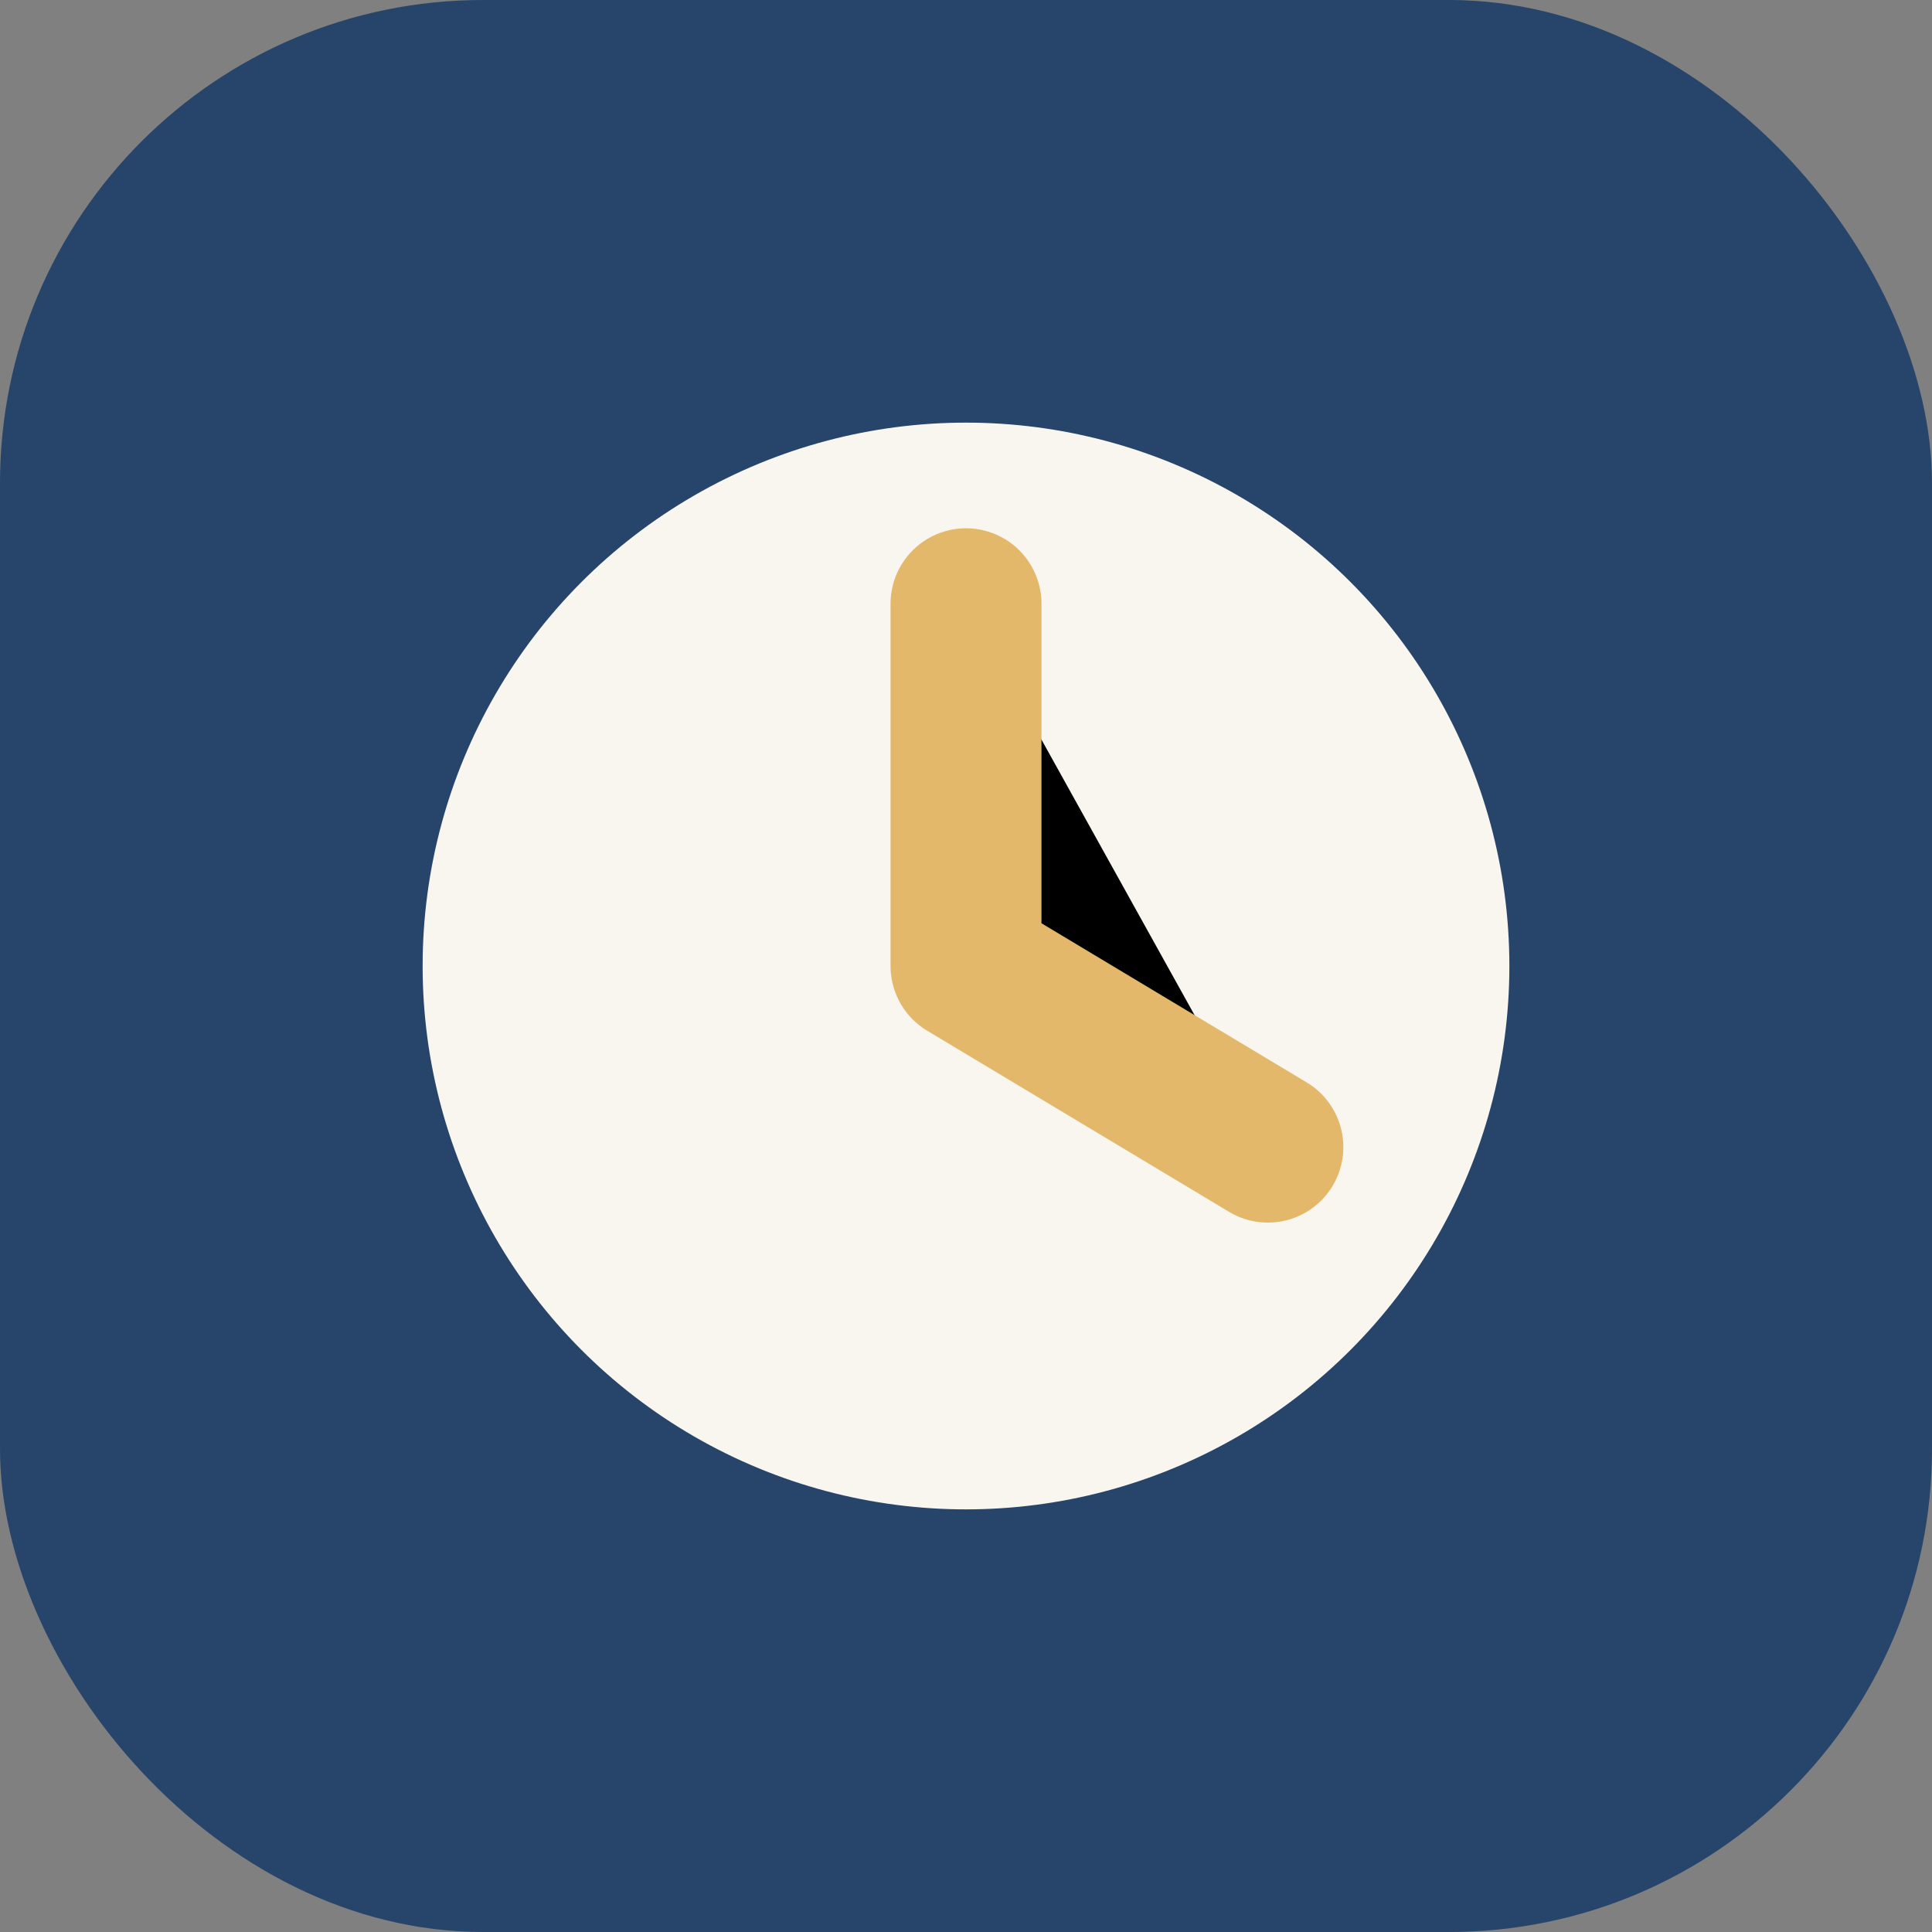
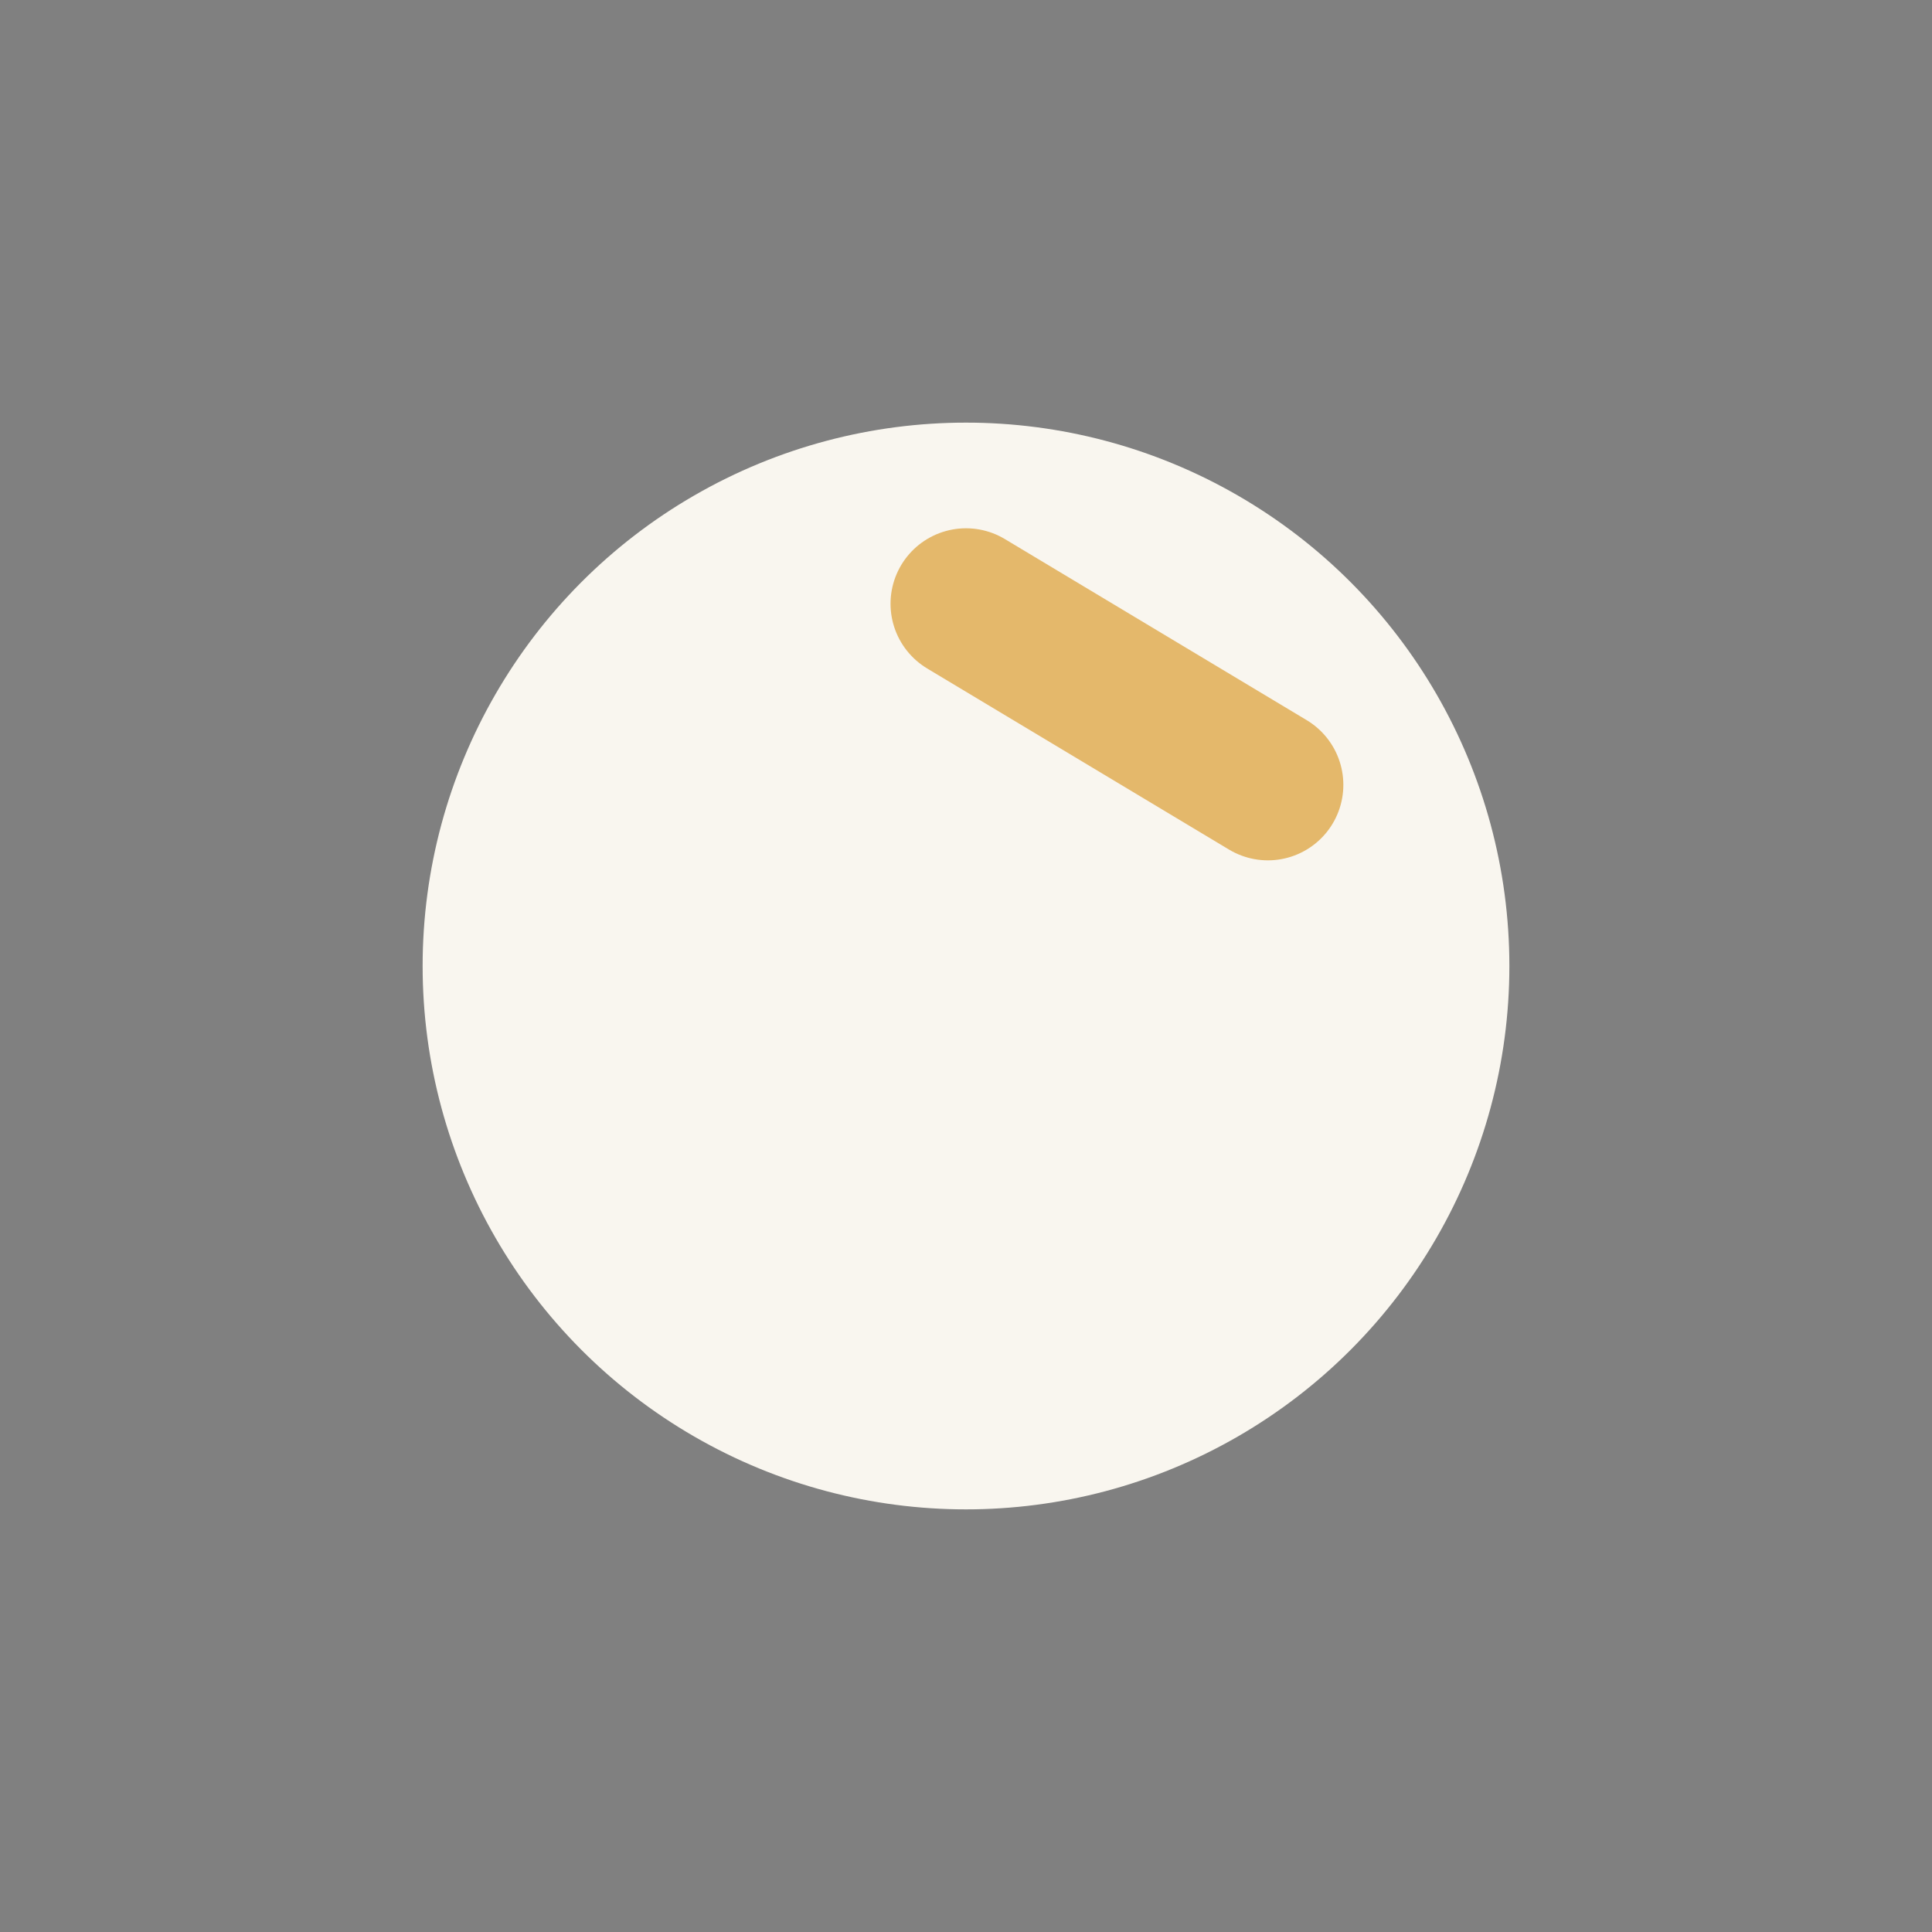
<svg xmlns="http://www.w3.org/2000/svg" width="32" height="32" viewBox="0 0 32 32">
  <rect x="0" y="0" width="32" height="32" fill="#808080" stroke="none" />
-   <rect width="32" height="32" rx="8" fill="#27446B" />
  <circle cx="16" cy="16" r="9" fill="#F9F6EF" />
-   <path d="M16 10v6l5 3" stroke="#E4B86B" stroke-width="2.5" stroke-linecap="round" stroke-linejoin="round" />
+   <path d="M16 10l5 3" stroke="#E4B86B" stroke-width="2.5" stroke-linecap="round" stroke-linejoin="round" />
</svg>